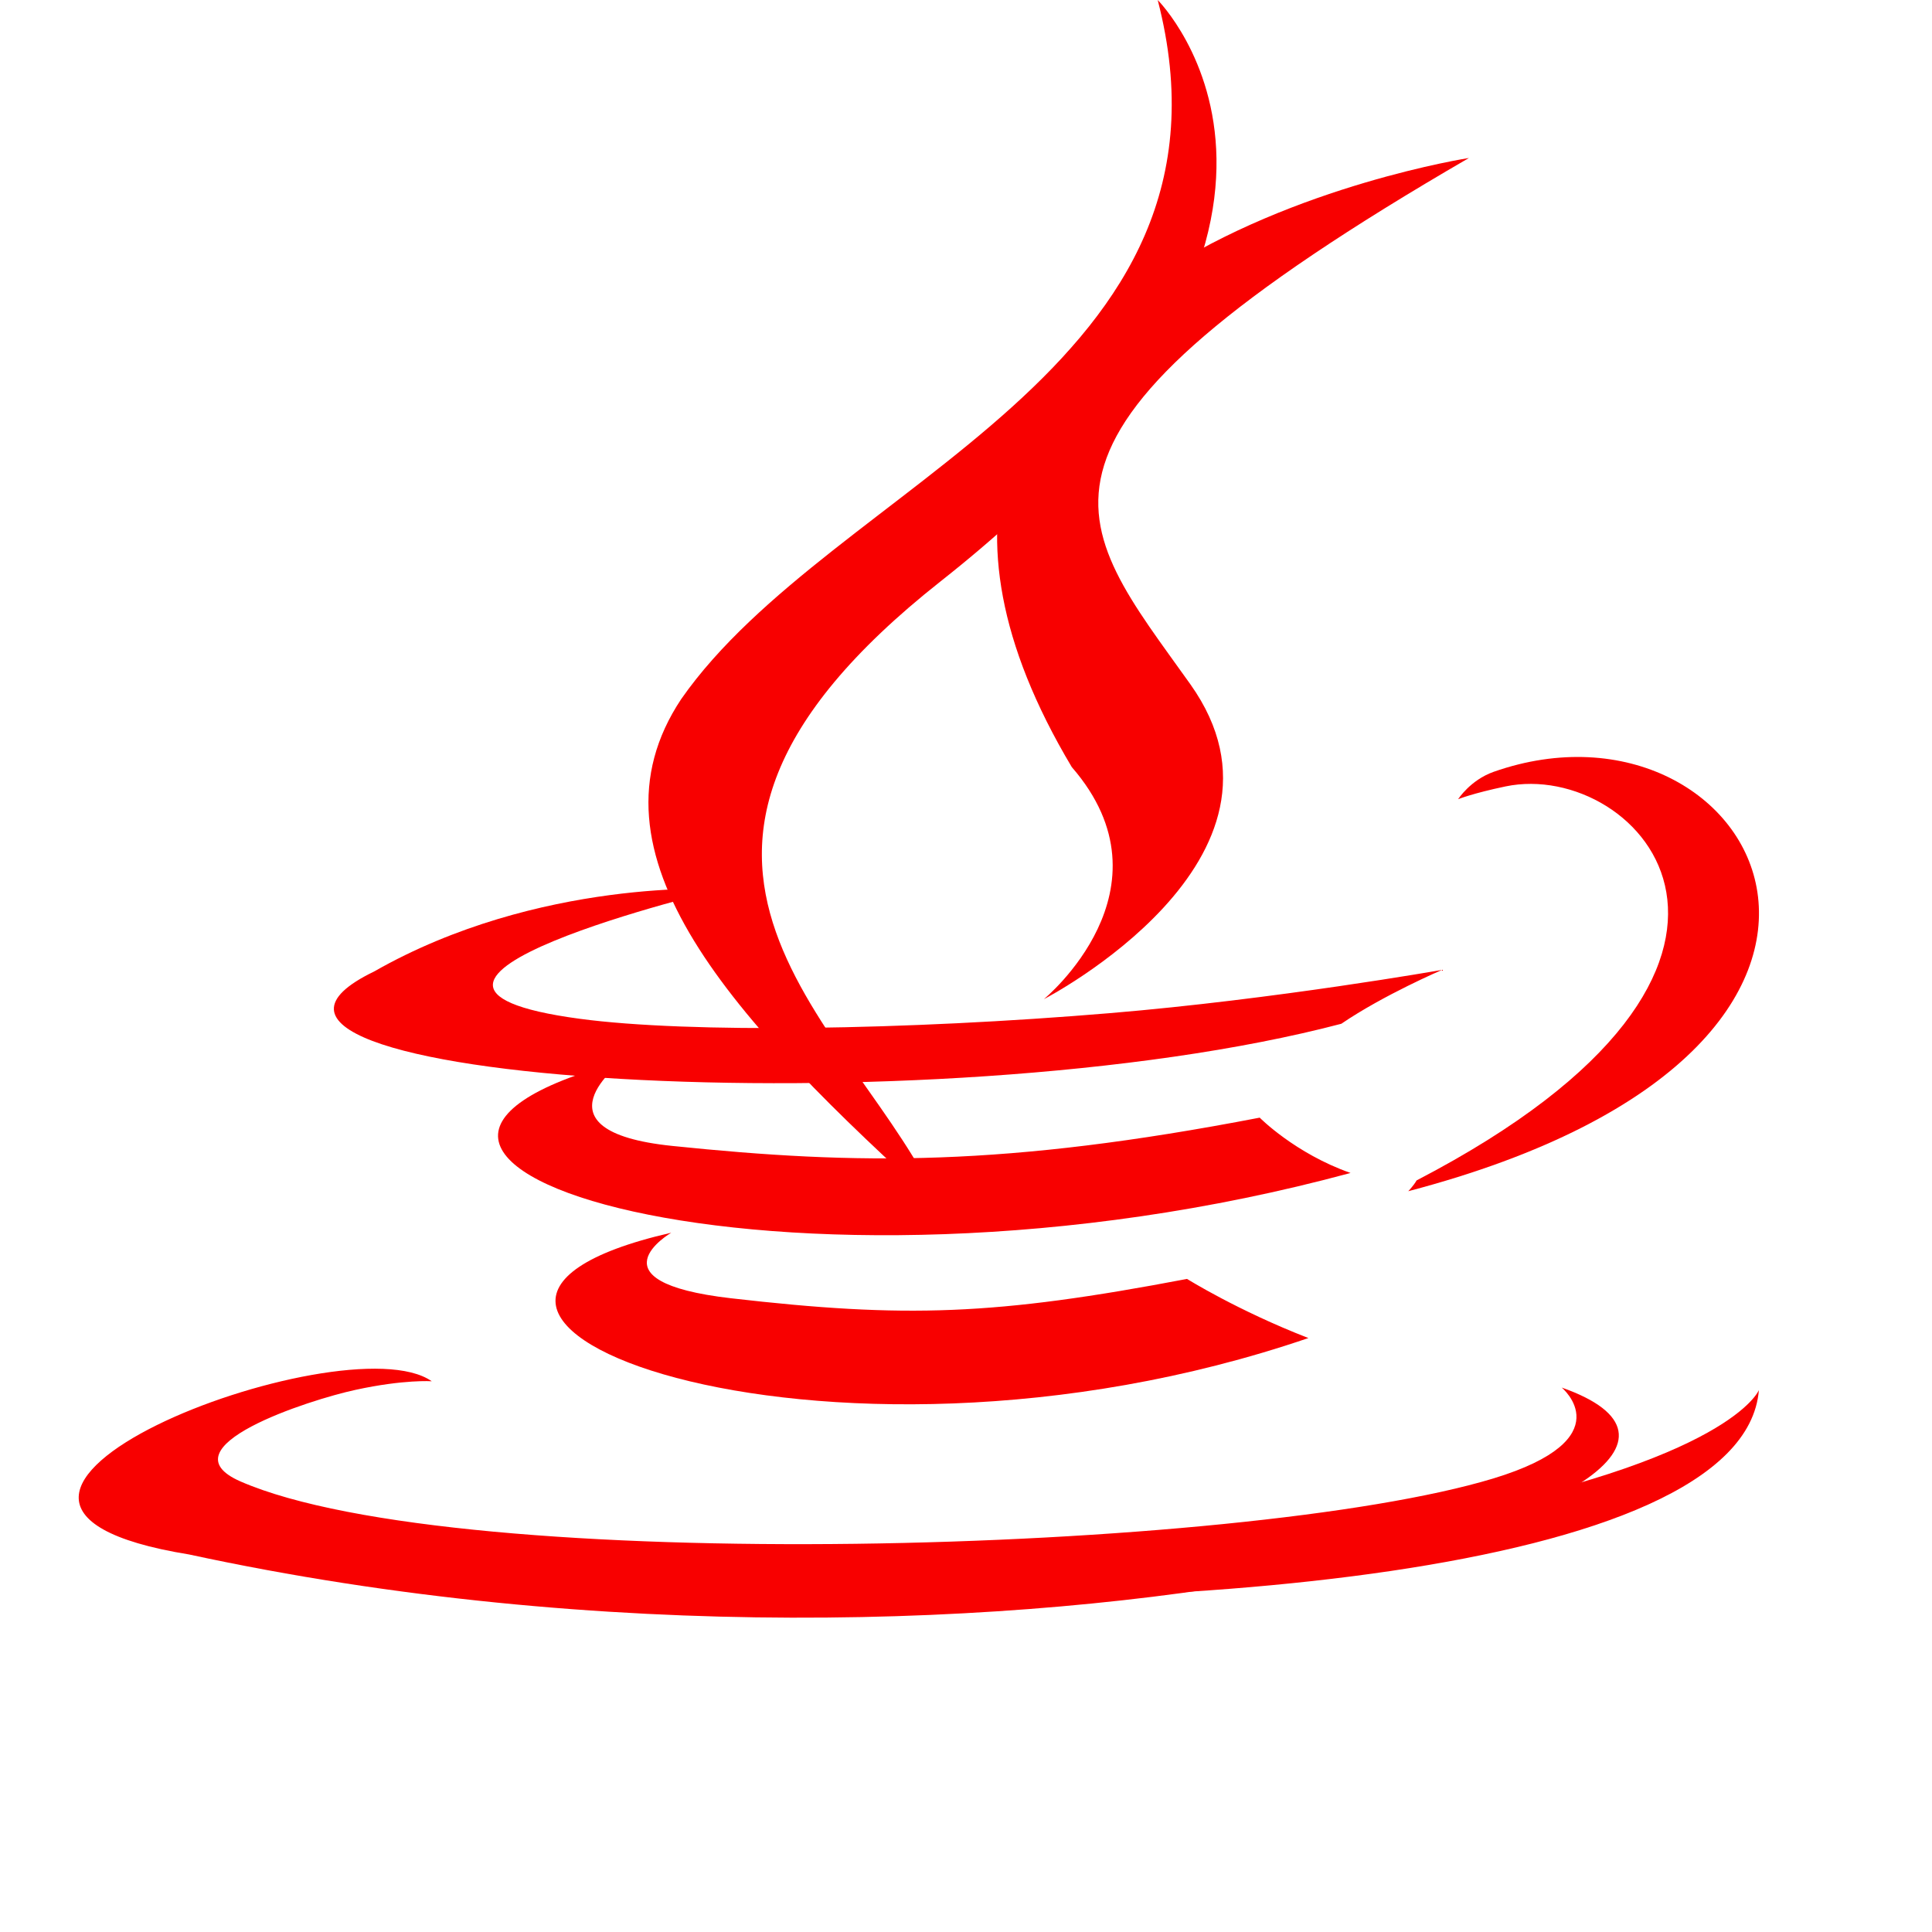
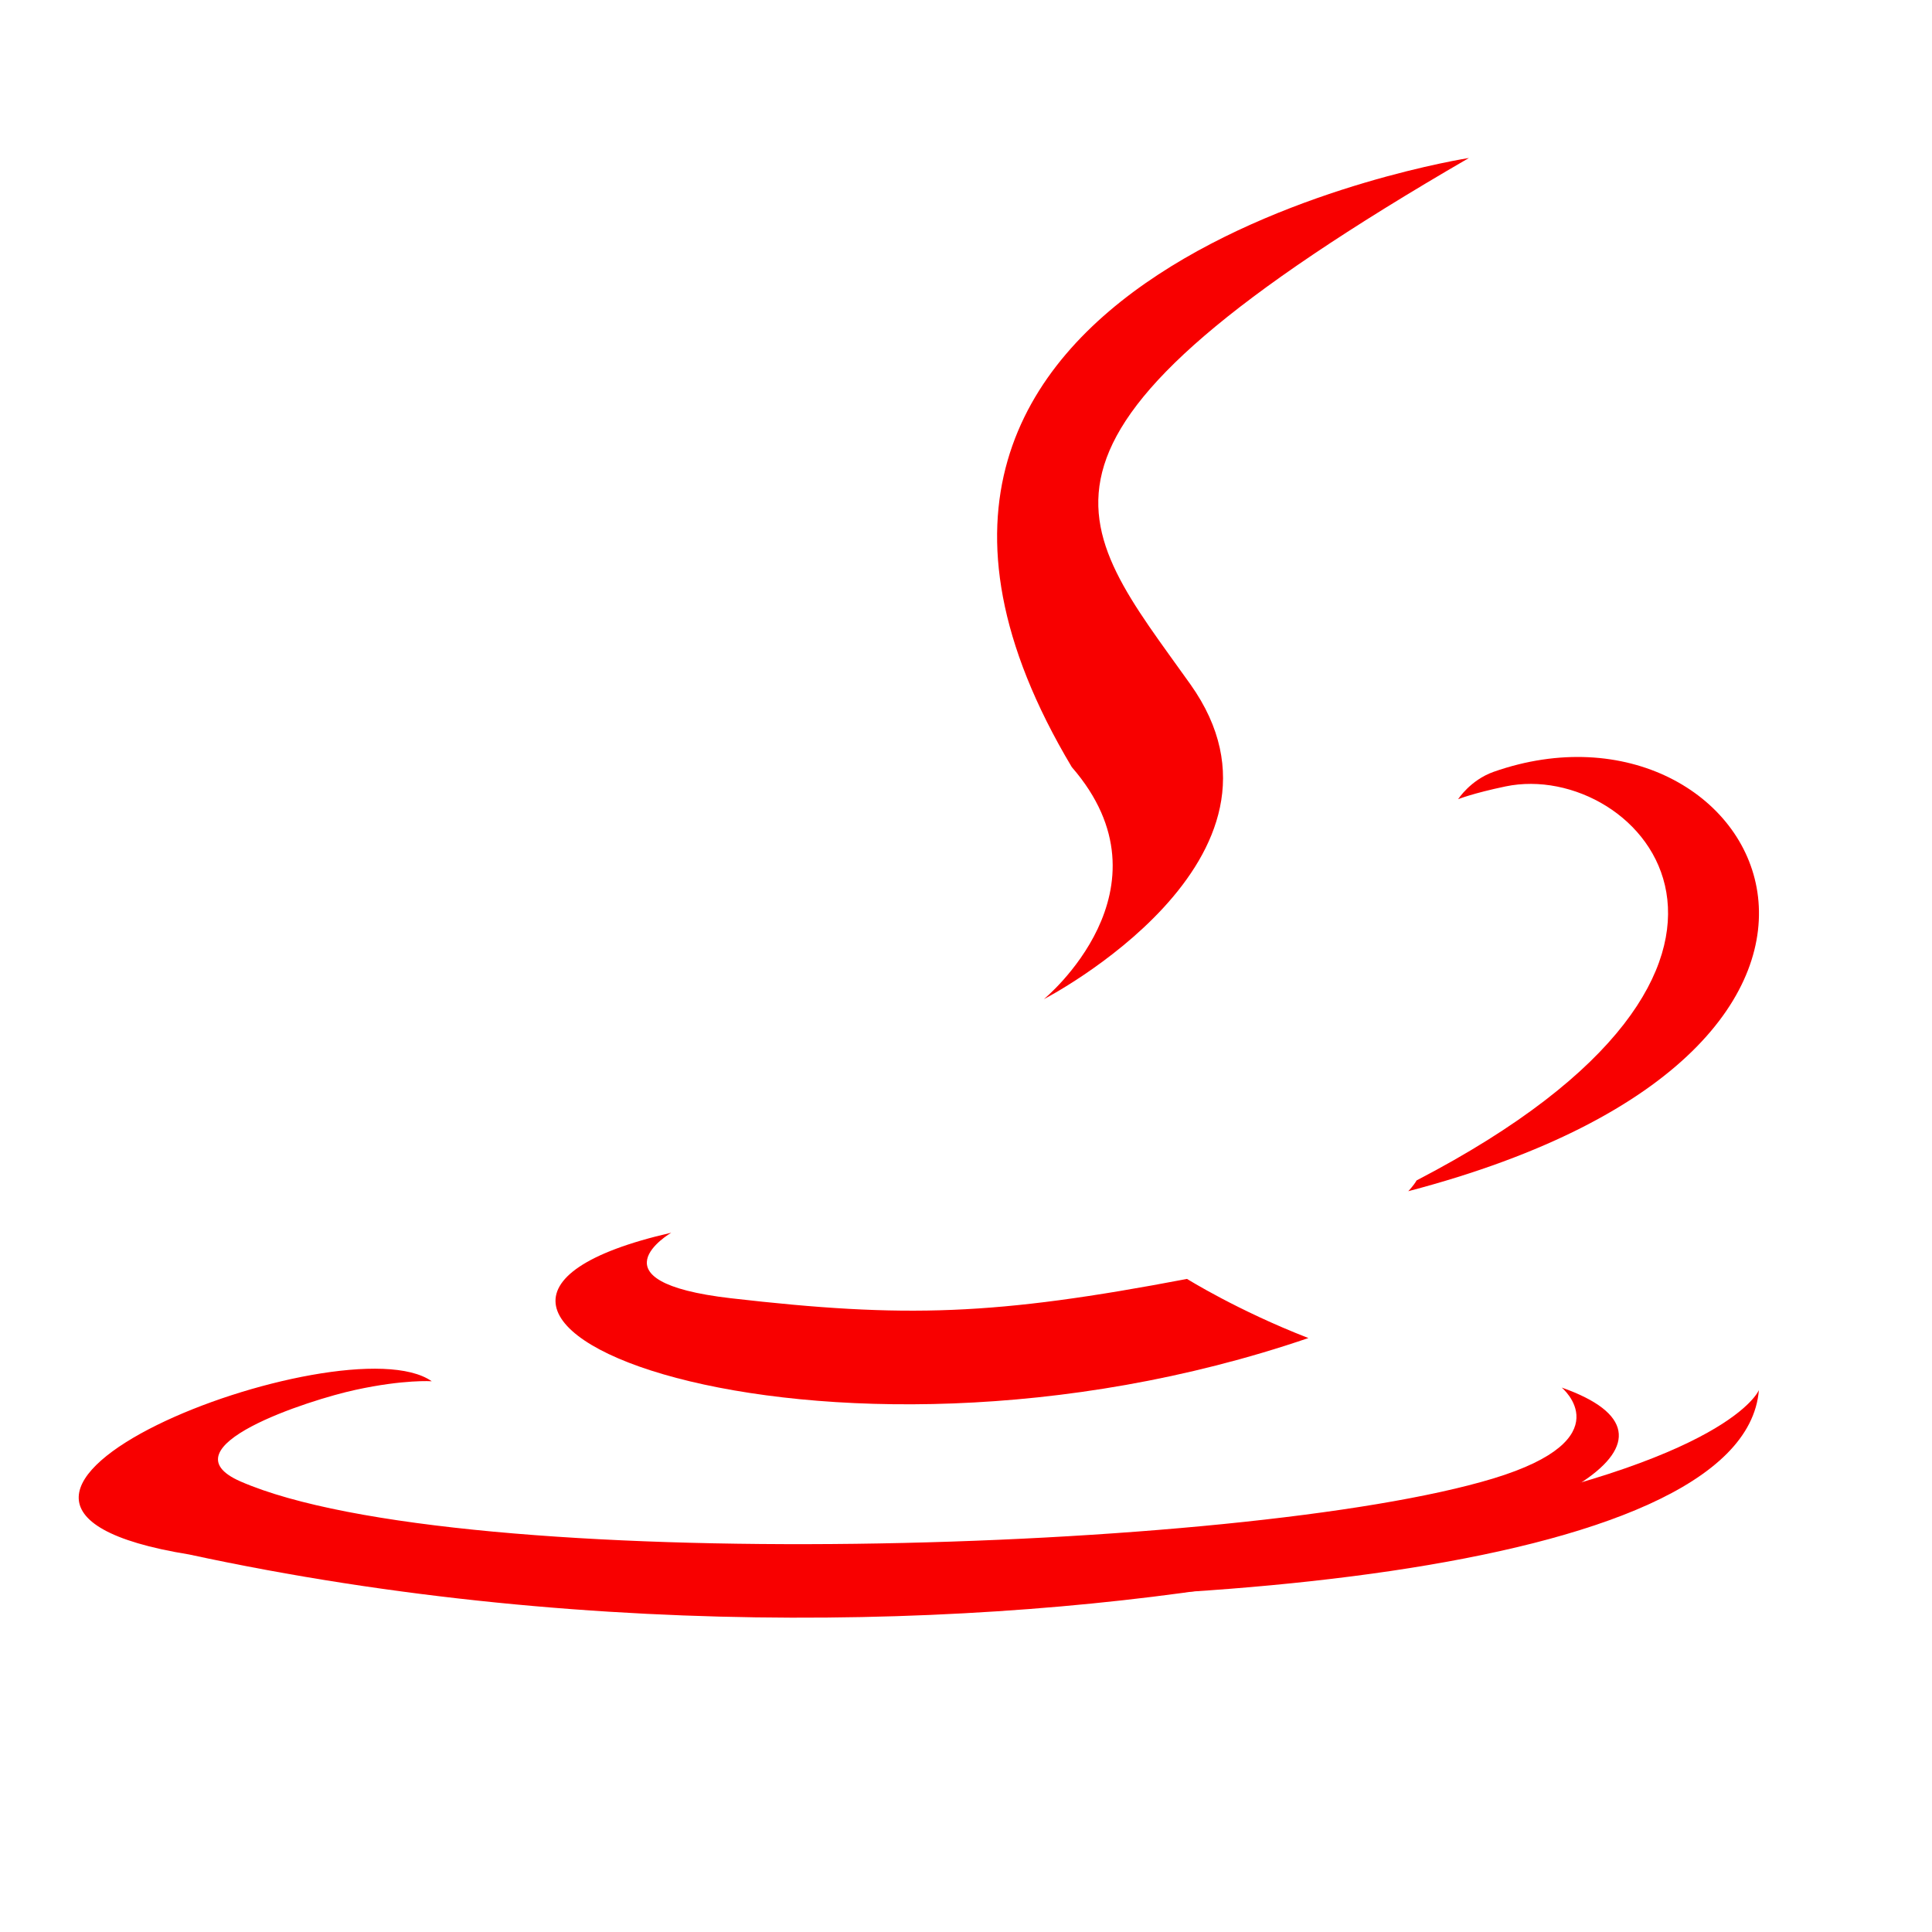
<svg xmlns="http://www.w3.org/2000/svg" width="256px" height="256px" viewBox="0 0 256 256" version="1.1">
  <g stroke="none" stroke-width="1" fill="none" fill-rule="evenodd">
    <path d="M88.942,163.343c0,0-11.135,6.486,7.926,8.684c23.139,2.662,34.956,2.284,60.422-2.564c0,0,6.704,4.197,16.081,7.835C108.363,199.513,43.152,173.814,88.942,163.343" fill="#F80000" />
-     <path d="M82.483,140.615c0,0-12.514,9.252,6.585,11.225c24.66,2.549,44.118,2.753,77.849-3.746c0,0,4.677,4.74,12.037,7.33C103.679,175.796,32.975,153.621,82.483,140.615" fill="#F80000" />
    <path d="M142.018,101.644c14.067,16.185-3.698,30.749-3.698,30.749s35.898-18.533,19.405-41.73c-15.45-21.702-27.303-32.506,36.915-69.728C194.64,20.935,102.371,35.239,142.018,101.644" fill="#F80000" />
    <path d="M206.931,183.858c0,0,8.241,6.794-9.075,12.051c-32.911,9.957-137.031,12.985-165.971,0.398c-10.407-4.539,9.109-10.834,15.252-12.15c6.403-1.392,10.068-1.134,10.068-1.134c-11.587-8.165-74.862,16.026-32.147,22.953C134.274,229.577,244.728,197.176,206.931,183.858" fill="#F80000" />
-     <path d="M95.62,117.813c0,0-53.047,12.605-18.782,17.185c14.469,1.94,43.319,1.502,70.23-0.751c21.975-1.834,44.017-5.732,44.017-5.732s-7.744,3.314-13.35,7.139c-53.933,14.185-158.197,7.583-128.165-6.923C71.339,116.305,95.62,117.813,95.62,117.813" fill="#F80000" />
    <path d="M187.706,156.412c54.832-28.498,29.485-55.895,11.79-52.208c-4.343,0.906-6.286,1.693-6.286,1.693s1.616-2.529,4.695-3.623c35.037-12.316,61.961,36.336-11.303,55.569C186.602,157.843,187.337,157.077,187.706,156.412" fill="#F80000" />
-     <path d="M153.401,0c0,0,30.362,30.37-28.774,77.037c-47.392,37.407-10.804,58.734,0,83.044c-27.664-24.988-47.987-46.985-34.356-67.459C110.347,63.854,166.094,49.016,153.401,0" fill="#F80000" />
    <path d="M97.534,210.945c52.659,3.369,133.503-1.872,135.528-26.752c0,0-3.685,9.43-43.527,16.904c-44.91,8.416-100.262,7.432-133.146,2.037C56.389,203.134,57.681,208.407,97.534,210.945" fill="#F80000" />
  </g>
</svg>